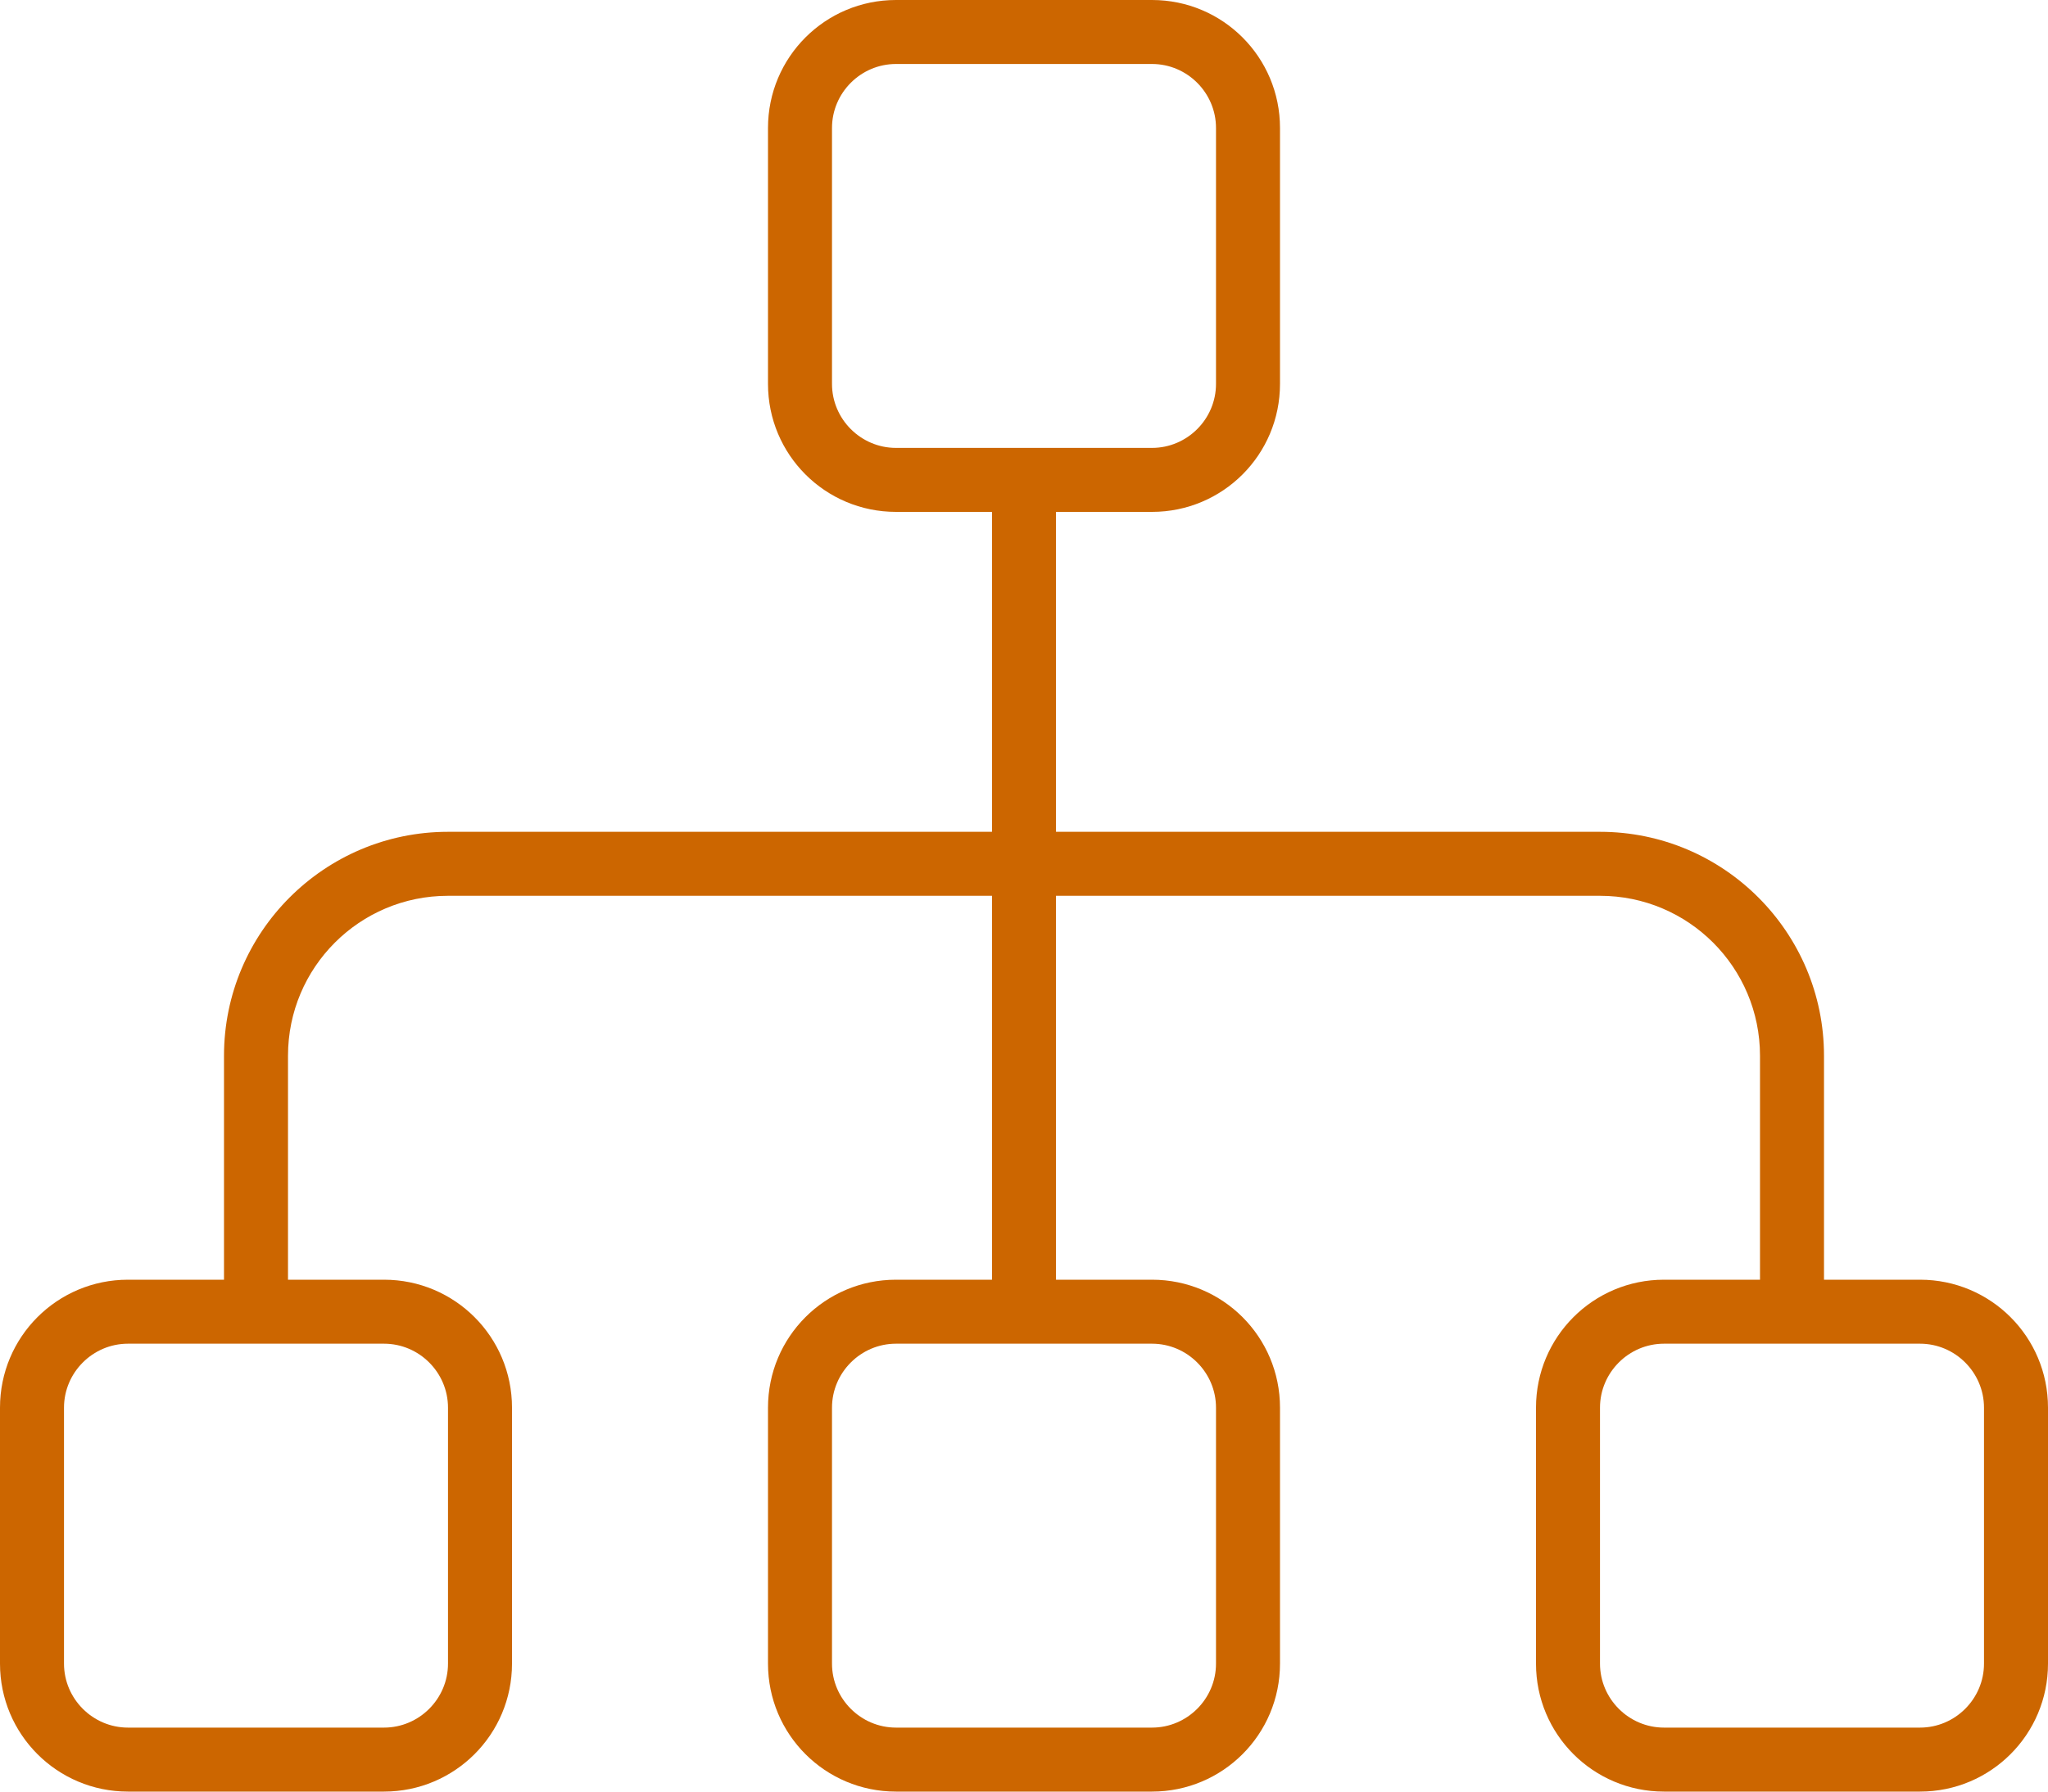
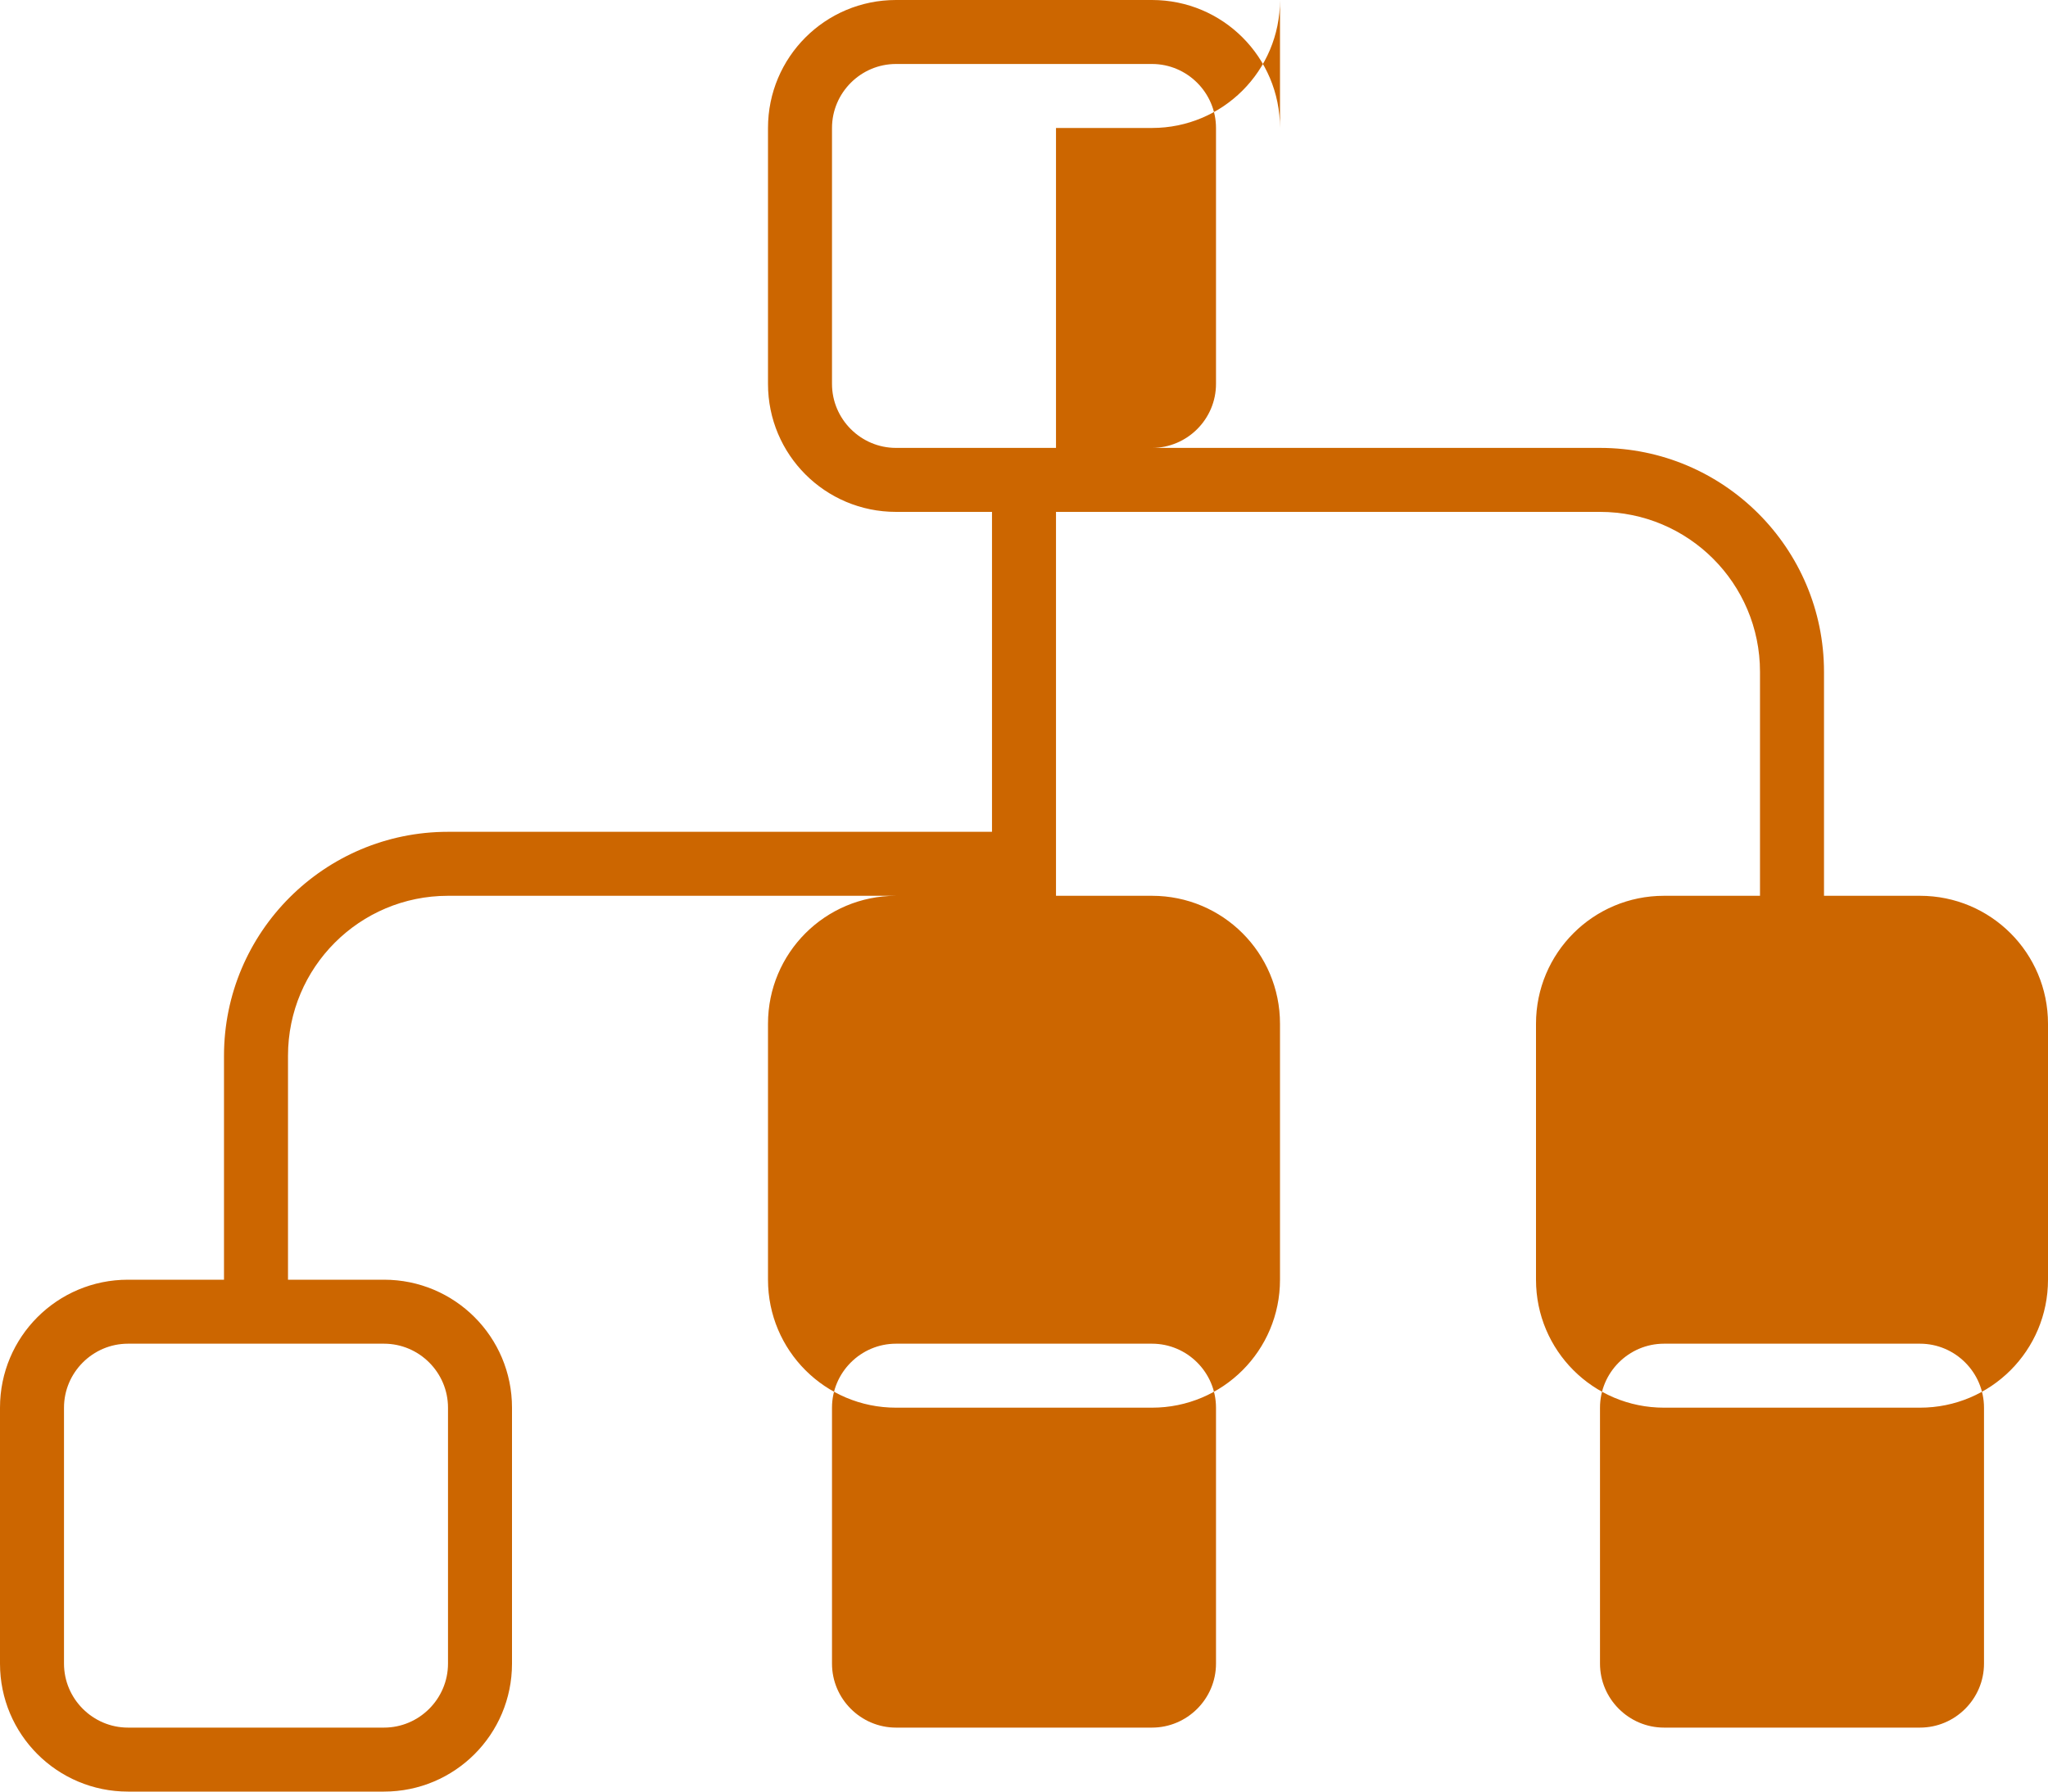
<svg xmlns="http://www.w3.org/2000/svg" version="1.1" id="Layer_1" x="0px" y="0px" viewBox="0 0 512 448" style="enable-background:new 0 0 512 448;" xml:space="preserve">
  <style type="text/css"> .st0{fill:#CC6600;} </style>
-   <path class="st0" d="M288,16c8.8,0,16,7.2,16,16v64c0,8.8-7.2,16-16,16h-64c-8.8,0-16-7.2-16-16V32c0-8.8,7.2-16,16-16H288z M224,0 c-17.7,0-32,14.3-32,32v64c0,17.7,14.3,32,32,32h24v80H112c-30.9,0-56,25.1-56,56v56H32c-17.7,0-32,14.3-32,32v64 c0,17.7,14.3,32,32,32h64c17.7,0,32-14.3,32-32v-64c0-17.7-14.3-32-32-32H72v-56c0-22.1,17.9-40,40-40h136v96h-24 c-17.7,0-32,14.3-32,32v64c0,17.7,14.3,32,32,32h64c17.7,0,32-14.3,32-32v-64c0-17.7-14.3-32-32-32h-24v-96h136 c22.1,0,40,17.9,40,40v56h-24c-17.7,0-32,14.3-32,32v64c0,17.7,14.3,32,32,32h64c17.7,0,32-14.3,32-32v-64c0-17.7-14.3-32-32-32h-24 v-56c0-30.9-25.1-56-56-56H264v-80h24c17.7,0,32-14.3,32-32V32c0-17.7-14.3-32-32-32H224z M32,336h64c8.8,0,16,7.2,16,16v64 c0,8.8-7.2,16-16,16H32c-8.8,0-16-7.2-16-16v-64C16,343.2,23.2,336,32,336z M224,336h64c8.8,0,16,7.2,16,16v64c0,8.8-7.2,16-16,16 h-64c-8.8,0-16-7.2-16-16v-64C208,343.2,215.2,336,224,336z M416,336h64c8.8,0,16,7.2,16,16v64c0,8.8-7.2,16-16,16h-64 c-8.8,0-16-7.2-16-16v-64C400,343.2,407.2,336,416,336z" />
+   <path class="st0" d="M288,16c8.8,0,16,7.2,16,16v64c0,8.8-7.2,16-16,16h-64c-8.8,0-16-7.2-16-16V32c0-8.8,7.2-16,16-16H288z M224,0 c-17.7,0-32,14.3-32,32v64c0,17.7,14.3,32,32,32h24v80H112c-30.9,0-56,25.1-56,56v56H32c-17.7,0-32,14.3-32,32v64 c0,17.7,14.3,32,32,32h64c17.7,0,32-14.3,32-32v-64c0-17.7-14.3-32-32-32H72v-56c0-22.1,17.9-40,40-40h136h-24 c-17.7,0-32,14.3-32,32v64c0,17.7,14.3,32,32,32h64c17.7,0,32-14.3,32-32v-64c0-17.7-14.3-32-32-32h-24v-96h136 c22.1,0,40,17.9,40,40v56h-24c-17.7,0-32,14.3-32,32v64c0,17.7,14.3,32,32,32h64c17.7,0,32-14.3,32-32v-64c0-17.7-14.3-32-32-32h-24 v-56c0-30.9-25.1-56-56-56H264v-80h24c17.7,0,32-14.3,32-32V32c0-17.7-14.3-32-32-32H224z M32,336h64c8.8,0,16,7.2,16,16v64 c0,8.8-7.2,16-16,16H32c-8.8,0-16-7.2-16-16v-64C16,343.2,23.2,336,32,336z M224,336h64c8.8,0,16,7.2,16,16v64c0,8.8-7.2,16-16,16 h-64c-8.8,0-16-7.2-16-16v-64C208,343.2,215.2,336,224,336z M416,336h64c8.8,0,16,7.2,16,16v64c0,8.8-7.2,16-16,16h-64 c-8.8,0-16-7.2-16-16v-64C400,343.2,407.2,336,416,336z" />
</svg>